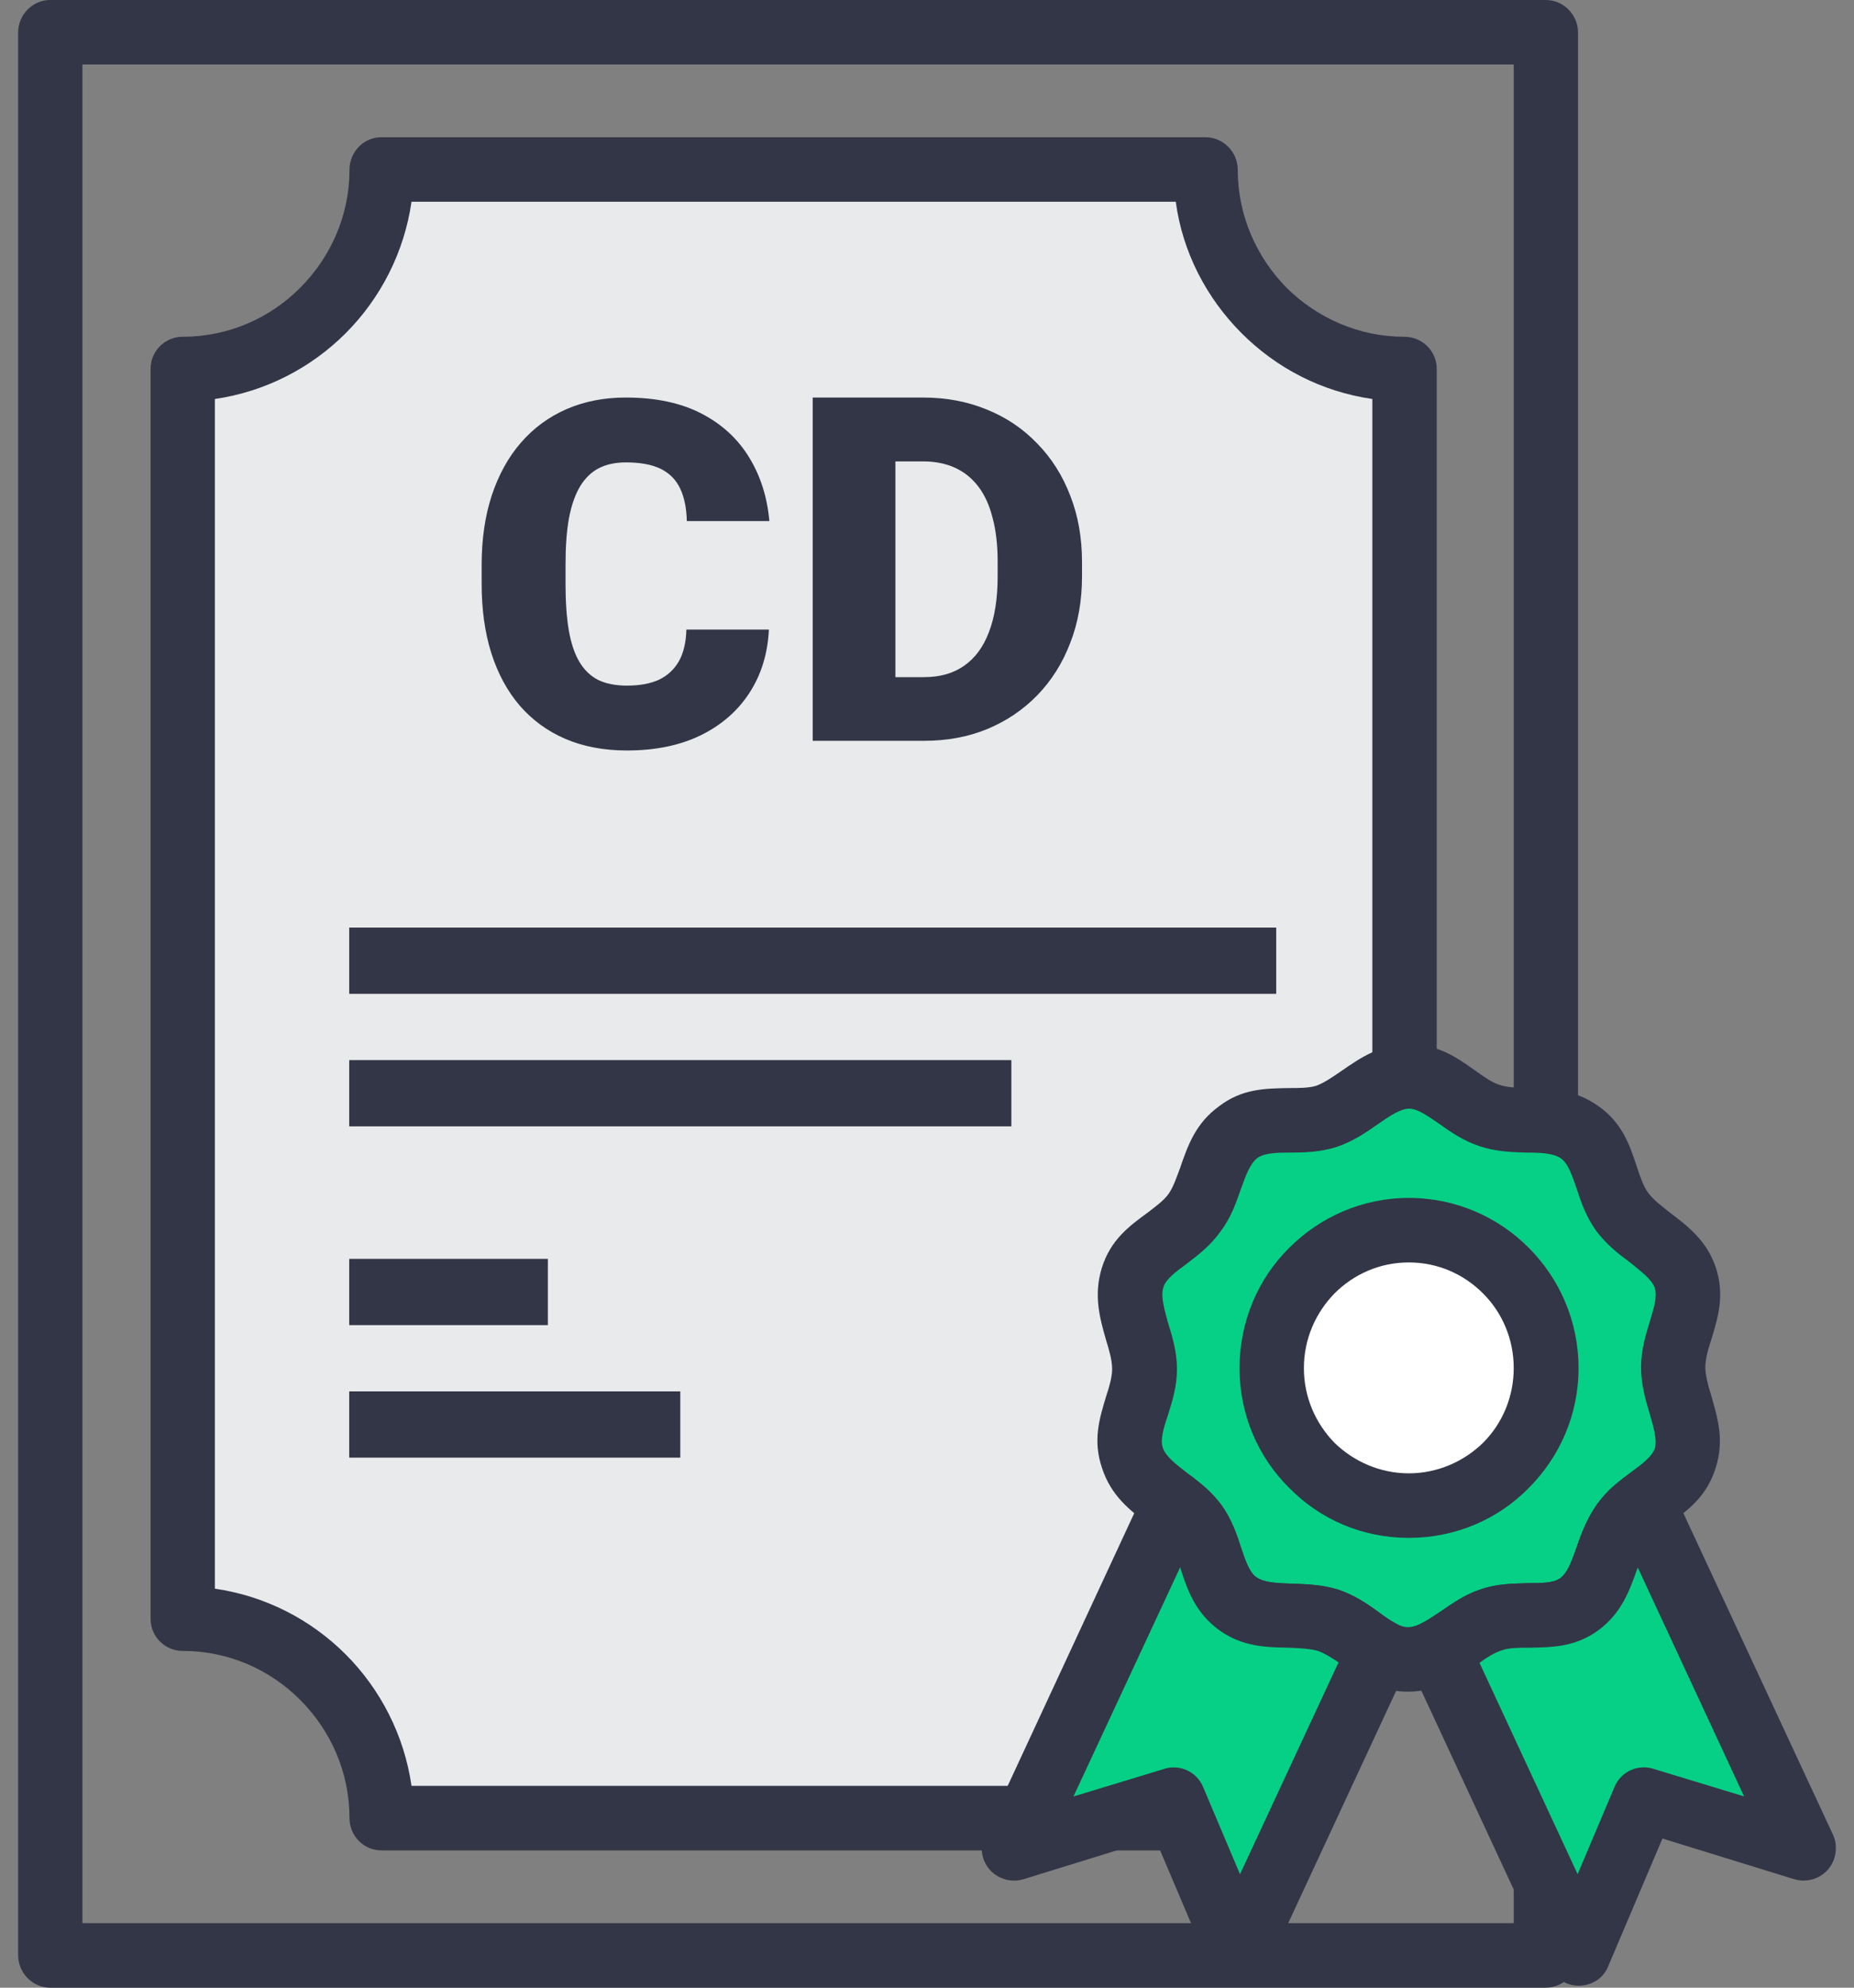
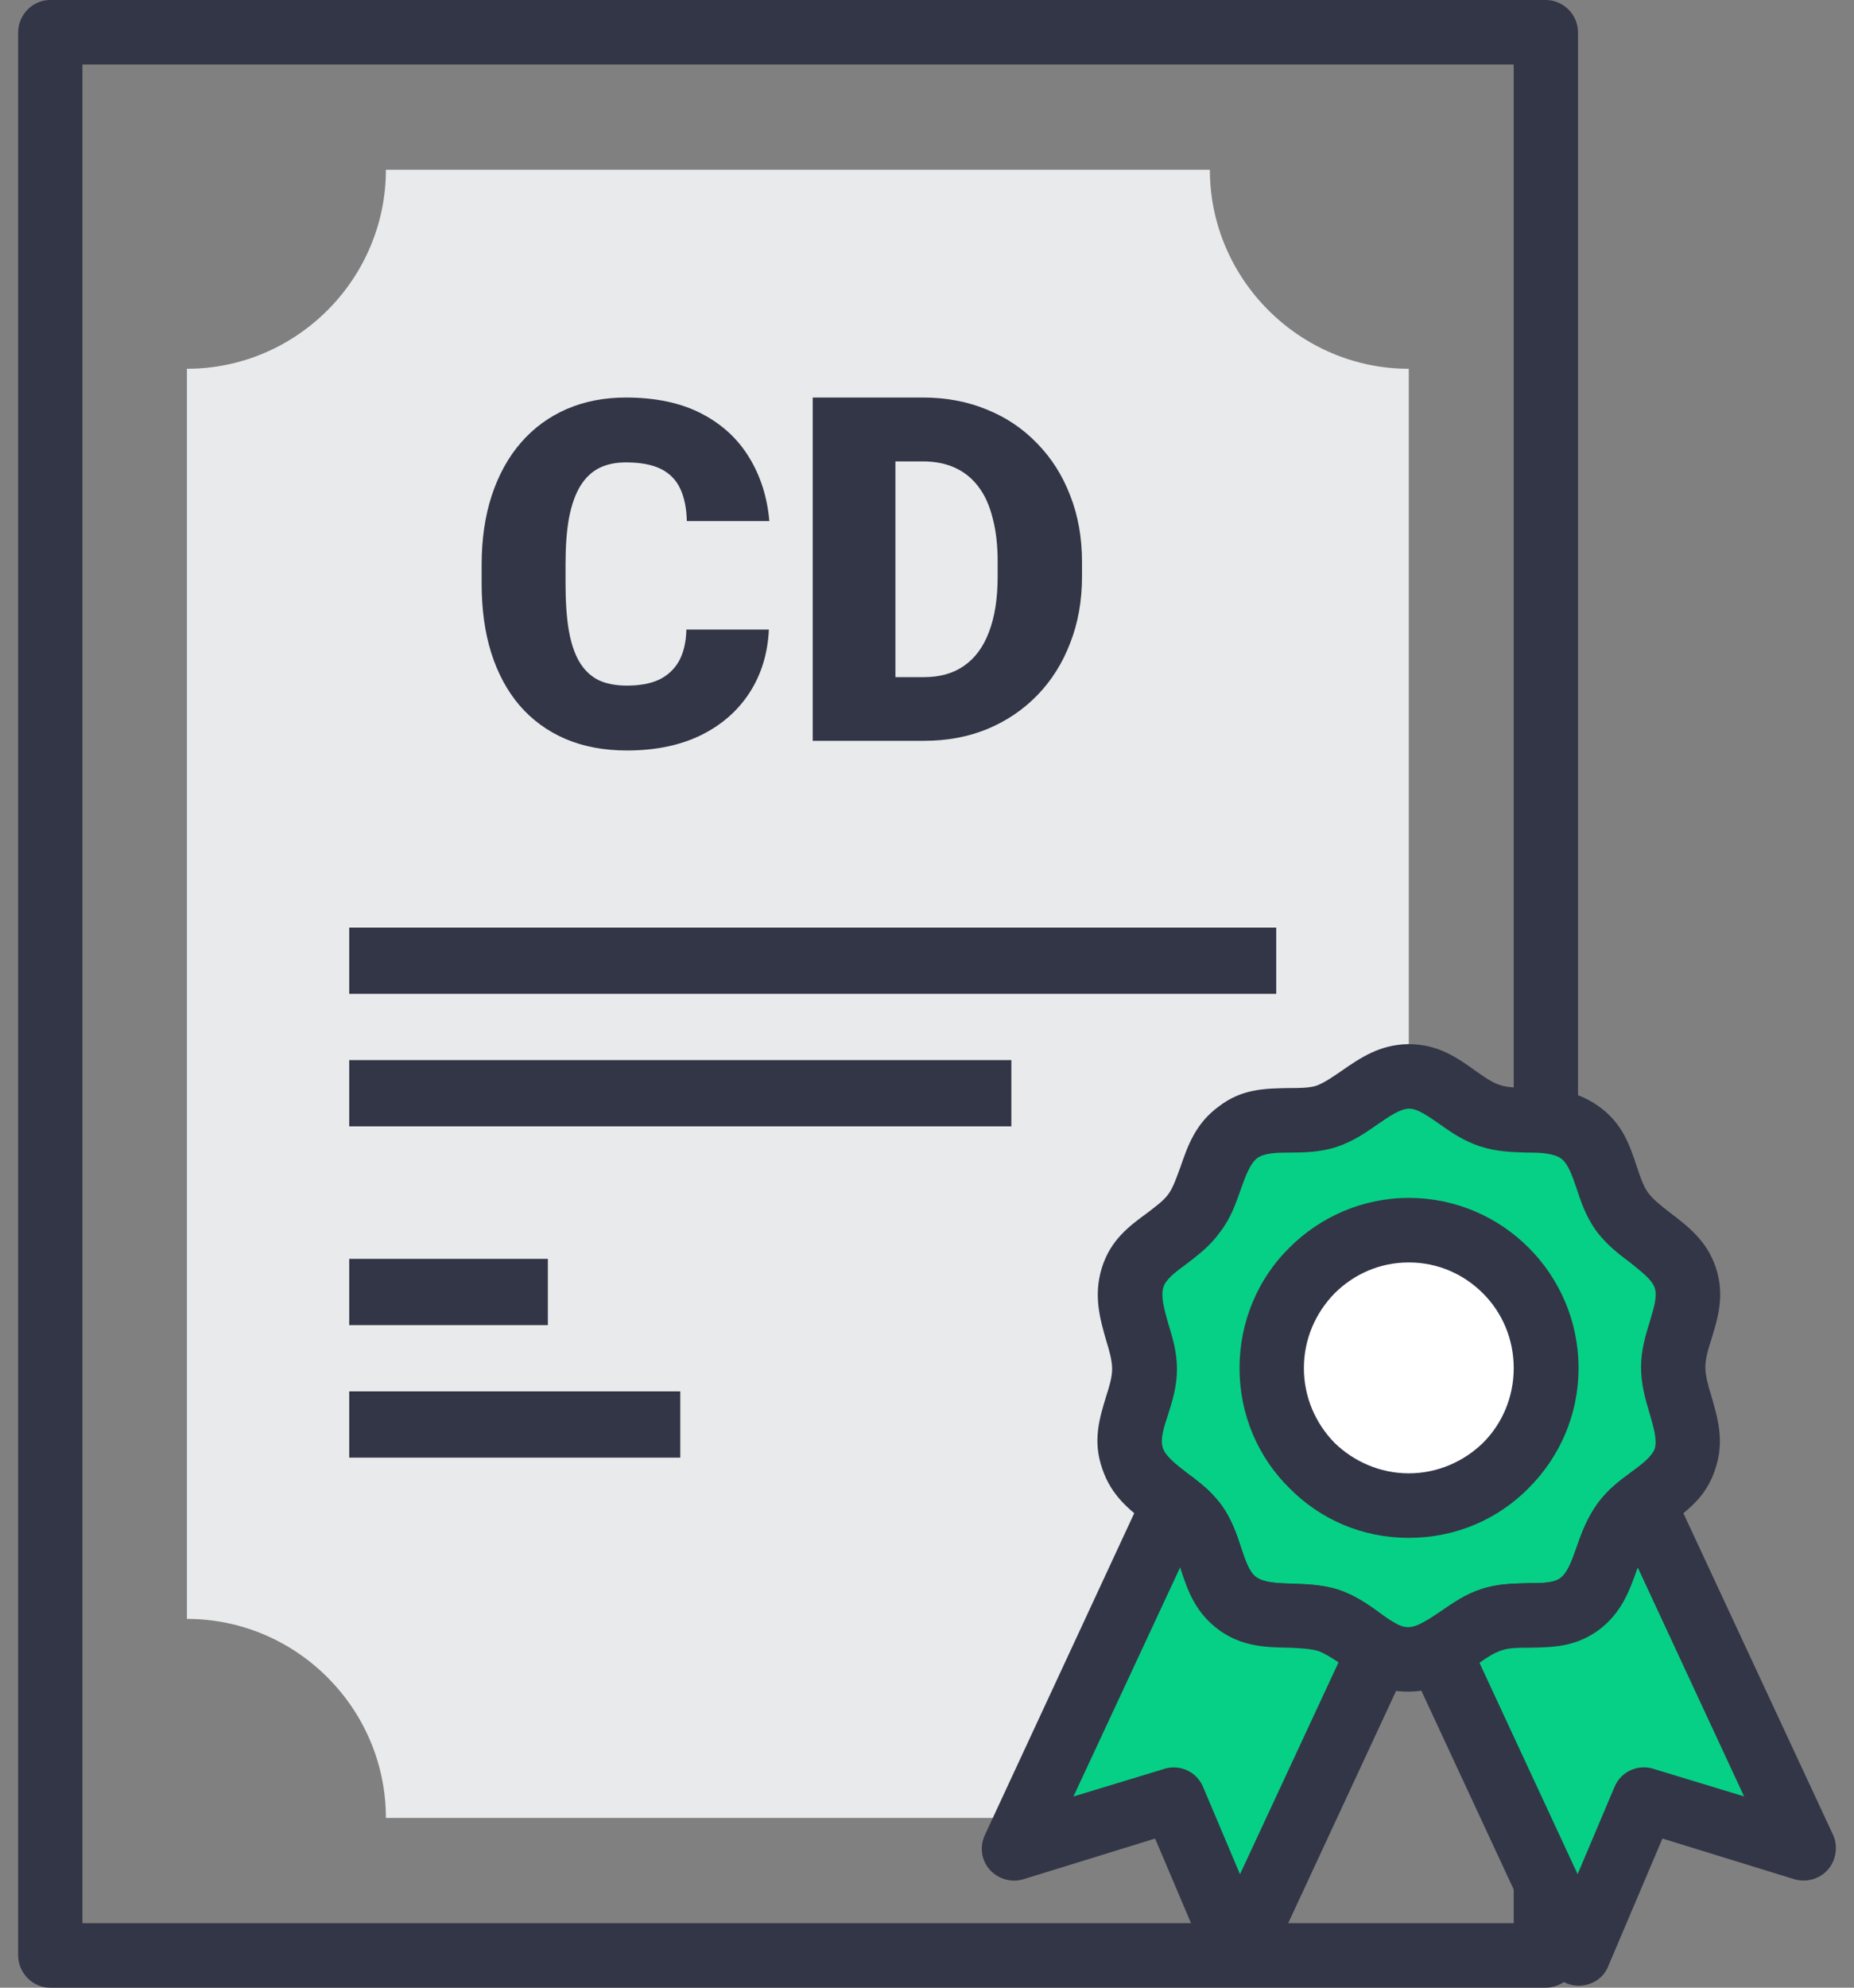
<svg xmlns="http://www.w3.org/2000/svg" width="28" height="30" viewBox="0 0 28 30" fill="none">
  <rect x="0" y="0" width="28" height="30" fill="#808080" stroke="none" />
  <path d="M23.832 0.49V29.51C23.832 29.779 23.612 30 23.343 30H0.756C0.494 30 0.274 29.779 0.274 29.51V0.49C0.274 0.221 0.494 0 0.756 0H23.343C23.612 0 23.832 0.221 23.832 0.49ZM22.861 29.026V0.974H1.245V29.026H22.861H22.861Z" fill="#333647" />
  <path fill-rule="evenodd" clip-rule="evenodd" d="M21.276 5.566V24.434C19.63 24.434 18.272 25.787 18.272 27.438H5.828C5.828 25.787 4.477 24.434 2.823 24.434V5.566C4.477 5.566 5.828 4.213 5.828 2.562H18.272C18.272 4.213 19.629 5.566 21.276 5.566H21.276Z" fill="#E9EAEB" />
-   <path d="M21.698 5.566V24.434C21.698 24.703 21.478 24.917 21.209 24.917C20.519 24.917 19.893 25.2 19.431 25.656C18.976 26.118 18.693 26.747 18.693 27.438C18.693 27.707 18.473 27.928 18.204 27.928H5.76C5.492 27.928 5.278 27.707 5.278 27.438C5.278 26.747 4.995 26.119 4.533 25.656C4.079 25.2 3.452 24.917 2.756 24.917C2.494 24.917 2.274 24.703 2.274 24.434V5.566C2.274 5.297 2.494 5.083 2.756 5.083C3.452 5.083 4.079 4.8 4.533 4.344C4.995 3.881 5.278 3.252 5.278 2.562C5.278 2.293 5.492 2.071 5.76 2.071H18.204C18.473 2.071 18.693 2.292 18.693 2.562C18.693 3.252 18.976 3.881 19.431 4.344C19.893 4.799 20.52 5.083 21.209 5.083C21.477 5.083 21.698 5.297 21.698 5.566ZM20.726 23.978V6.022C19.954 5.911 19.273 5.552 18.749 5.027C18.225 4.502 17.86 3.812 17.757 3.045H6.215C6.104 3.812 5.746 4.502 5.223 5.027C4.699 5.552 4.01 5.911 3.245 6.022V23.978C4.01 24.088 4.699 24.447 5.223 24.972C5.746 25.497 6.104 26.188 6.215 26.954H17.757C17.86 26.188 18.225 25.497 18.749 24.972C19.273 24.447 19.955 24.088 20.726 23.978Z" fill="#333647" />
  <path fill-rule="evenodd" clip-rule="evenodd" d="M21.276 16.25C21.766 16.243 22.055 16.692 22.496 16.837C22.938 16.982 23.461 16.809 23.86 17.086C24.253 17.369 24.226 17.908 24.494 18.287C24.77 18.66 25.293 18.825 25.452 19.288C25.611 19.751 25.266 20.166 25.266 20.635C25.266 21.105 25.597 21.54 25.452 22.009C25.307 22.472 24.791 22.61 24.515 22.983C24.239 23.363 24.246 23.916 23.86 24.206C23.467 24.496 22.965 24.302 22.524 24.448C22.082 24.593 21.765 25.042 21.276 25.049C20.794 25.055 20.498 24.6 20.057 24.455C19.615 24.31 19.092 24.489 18.699 24.206C18.299 23.923 18.334 23.384 18.058 23.011C17.783 22.631 17.259 22.465 17.1 22.01C16.948 21.547 17.286 21.126 17.286 20.663C17.286 20.2 16.956 19.751 17.1 19.288C17.245 18.826 17.769 18.688 18.038 18.308C18.313 17.928 18.306 17.376 18.699 17.086C19.085 16.796 19.588 16.989 20.029 16.851C20.47 16.705 20.794 16.257 21.276 16.25H21.276Z" fill="#06D086" />
  <path d="M21.269 15.759C21.717 15.759 22 15.96 22.282 16.16C22.406 16.25 22.537 16.34 22.647 16.374C22.765 16.416 22.923 16.416 23.081 16.423C23.433 16.43 23.784 16.444 24.136 16.692C24.501 16.947 24.611 17.279 24.721 17.611C24.769 17.755 24.818 17.901 24.887 17.997C24.962 18.101 25.087 18.198 25.21 18.294C25.493 18.509 25.775 18.723 25.913 19.13C26.051 19.551 25.947 19.882 25.844 20.221C25.796 20.366 25.755 20.511 25.755 20.635C25.755 20.759 25.796 20.911 25.844 21.063C25.94 21.401 26.044 21.733 25.913 22.148C25.782 22.576 25.506 22.783 25.224 22.99C25.1 23.087 24.976 23.177 24.907 23.274C24.838 23.37 24.782 23.522 24.727 23.674C24.61 24.005 24.493 24.337 24.149 24.6C23.79 24.862 23.446 24.862 23.088 24.869C22.936 24.869 22.784 24.869 22.674 24.911C22.557 24.945 22.426 25.035 22.295 25.125C22.006 25.325 21.716 25.526 21.282 25.532C20.841 25.539 20.552 25.339 20.269 25.131C20.146 25.042 20.021 24.952 19.904 24.917C19.787 24.883 19.628 24.876 19.477 24.869C19.118 24.862 18.767 24.855 18.416 24.607C18.057 24.345 17.94 24.02 17.83 23.681C17.782 23.536 17.734 23.391 17.665 23.294C17.589 23.198 17.465 23.101 17.341 23.004C17.058 22.79 16.782 22.576 16.645 22.162C16.5 21.741 16.604 21.409 16.707 21.07C16.755 20.925 16.796 20.78 16.796 20.663C16.796 20.538 16.755 20.387 16.707 20.235C16.61 19.896 16.514 19.558 16.638 19.144C16.769 18.715 17.051 18.508 17.334 18.301C17.451 18.211 17.575 18.121 17.644 18.025C17.72 17.921 17.769 17.769 17.824 17.624C17.94 17.285 18.058 16.954 18.409 16.698C18.76 16.429 19.112 16.429 19.463 16.422C19.615 16.422 19.766 16.422 19.877 16.388C19.994 16.346 20.125 16.256 20.256 16.166C20.545 15.966 20.835 15.766 21.269 15.759L21.269 15.759ZM21.724 16.954C21.565 16.844 21.407 16.733 21.283 16.733C21.145 16.733 20.98 16.851 20.808 16.968C20.622 17.099 20.429 17.23 20.18 17.313C19.932 17.39 19.698 17.396 19.47 17.396C19.277 17.396 19.091 17.403 18.988 17.479C18.878 17.562 18.809 17.755 18.74 17.948C18.664 18.163 18.589 18.384 18.43 18.59C18.278 18.805 18.093 18.943 17.913 19.081C17.754 19.198 17.603 19.309 17.569 19.433C17.528 19.564 17.583 19.758 17.638 19.958C17.706 20.179 17.775 20.4 17.775 20.662C17.775 20.925 17.706 21.146 17.638 21.36C17.575 21.546 17.52 21.726 17.561 21.85C17.602 21.982 17.769 22.106 17.927 22.23C18.113 22.368 18.299 22.513 18.45 22.72C18.602 22.934 18.678 23.155 18.747 23.369C18.809 23.556 18.871 23.735 18.974 23.805C19.091 23.887 19.291 23.894 19.498 23.901C19.726 23.908 19.96 23.915 20.208 23.991C20.456 24.074 20.649 24.205 20.828 24.337C20.987 24.454 21.145 24.565 21.269 24.558C21.407 24.558 21.579 24.44 21.745 24.33C21.938 24.198 22.13 24.061 22.372 23.984C22.62 23.901 22.854 23.901 23.082 23.894C23.275 23.894 23.461 23.894 23.564 23.819C23.681 23.736 23.743 23.542 23.812 23.349C23.888 23.128 23.971 22.914 24.122 22.7C24.274 22.486 24.46 22.348 24.646 22.209C24.798 22.099 24.949 21.982 24.991 21.864C25.032 21.733 24.97 21.532 24.915 21.339C24.846 21.111 24.784 20.89 24.784 20.635C24.784 20.379 24.852 20.151 24.921 19.93C24.977 19.744 25.032 19.565 24.991 19.44C24.948 19.309 24.783 19.191 24.625 19.06C24.439 18.922 24.26 18.784 24.101 18.57C23.95 18.356 23.874 18.135 23.805 17.921C23.743 17.741 23.681 17.562 23.577 17.486C23.46 17.403 23.261 17.396 23.053 17.396C22.826 17.389 22.592 17.382 22.344 17.299C22.096 17.216 21.91 17.086 21.724 16.954H21.724Z" fill="#333647" />
  <path fill-rule="evenodd" clip-rule="evenodd" d="M21.276 18.57C22.42 18.57 23.35 19.503 23.35 20.649C23.35 21.795 22.42 22.728 21.276 22.728C20.133 22.728 19.202 21.795 19.202 20.649C19.202 19.503 20.133 18.57 21.276 18.57Z" fill="white" />
  <path d="M21.276 18.08C21.986 18.08 22.627 18.37 23.088 18.833C23.55 19.295 23.84 19.938 23.84 20.649C23.84 21.36 23.55 21.996 23.088 22.458C22.627 22.928 21.986 23.211 21.276 23.211C20.567 23.211 19.933 22.928 19.471 22.458C19.002 21.996 18.72 21.353 18.72 20.649C18.72 19.944 19.002 19.295 19.471 18.833C19.933 18.37 20.573 18.08 21.276 18.08ZM22.399 19.523C22.11 19.233 21.718 19.054 21.276 19.054C20.835 19.054 20.443 19.233 20.153 19.523C19.871 19.813 19.692 20.207 19.692 20.649C19.692 21.091 19.871 21.485 20.153 21.775C20.443 22.058 20.842 22.237 21.276 22.237C21.711 22.237 22.11 22.058 22.399 21.775C22.689 21.485 22.861 21.084 22.861 20.649C22.861 20.213 22.689 19.813 22.399 19.523Z" fill="#333647" />
  <path fill-rule="evenodd" clip-rule="evenodd" d="M20.828 24.924L18.706 29.482L17.721 27.162L15.309 27.894L17.735 22.694C17.852 22.791 17.968 22.887 18.058 23.012C18.334 23.385 18.299 23.923 18.699 24.206C19.092 24.489 19.615 24.31 20.057 24.455C20.346 24.552 20.573 24.78 20.828 24.925V24.924Z" fill="#06D086" />
  <path d="M21.269 25.124L19.147 29.689C19.037 29.931 18.747 30.042 18.506 29.924C18.381 29.869 18.292 29.765 18.251 29.648L17.445 27.749L15.454 28.364C15.199 28.44 14.923 28.295 14.847 28.039C14.812 27.922 14.826 27.797 14.875 27.694L17.293 22.487C17.404 22.245 17.693 22.141 17.941 22.252C17.982 22.273 18.017 22.293 18.052 22.328C18.113 22.376 18.175 22.424 18.244 22.487C18.321 22.563 18.389 22.638 18.451 22.721C18.603 22.935 18.678 23.157 18.747 23.371C18.809 23.557 18.871 23.737 18.975 23.806C19.092 23.889 19.292 23.896 19.498 23.903C19.726 23.91 19.96 23.917 20.208 23.992C20.457 24.075 20.65 24.207 20.828 24.338C20.911 24.4 20.994 24.456 21.07 24.497C21.29 24.621 21.38 24.897 21.269 25.125L21.269 25.124ZM18.727 28.288L20.215 25.09C20.112 25.021 20.002 24.952 19.905 24.918C19.788 24.883 19.629 24.876 19.478 24.869C19.119 24.863 18.768 24.856 18.417 24.607C18.058 24.345 17.941 24.02 17.831 23.682L17.824 23.654L16.212 27.114L17.556 26.706C17.797 26.617 18.066 26.727 18.169 26.969L18.727 28.288L18.727 28.288Z" fill="#333647" />
  <path fill-rule="evenodd" clip-rule="evenodd" d="M21.724 24.917L23.846 29.482L24.832 27.162L27.244 27.894L24.819 22.686C24.708 22.776 24.598 22.873 24.515 22.983C24.24 23.363 24.247 23.916 23.861 24.206C23.468 24.496 22.966 24.303 22.524 24.448C22.235 24.545 21.994 24.773 21.725 24.918L21.724 24.917Z" fill="#06D086" />
  <path d="M22.344 25.097L23.826 28.287L24.384 26.968C24.487 26.726 24.756 26.616 24.997 26.705L26.34 27.113L24.735 23.66L24.728 23.674C24.611 24.005 24.494 24.337 24.149 24.599C23.791 24.862 23.447 24.862 23.088 24.869C22.937 24.869 22.785 24.869 22.675 24.91C22.571 24.945 22.455 25.014 22.344 25.097ZM23.405 29.689L21.283 25.124C21.172 24.889 21.262 24.613 21.49 24.489C21.573 24.448 21.662 24.385 21.745 24.33C21.938 24.199 22.13 24.061 22.372 23.985C22.62 23.902 22.854 23.902 23.081 23.895C23.275 23.895 23.461 23.895 23.564 23.819C23.681 23.729 23.743 23.543 23.812 23.349C23.888 23.128 23.971 22.914 24.122 22.7C24.184 22.617 24.253 22.541 24.322 22.472C24.377 22.424 24.432 22.376 24.494 22.327C24.528 22.299 24.57 22.272 24.611 22.244C24.859 22.134 25.148 22.237 25.259 22.486L27.684 27.694C27.733 27.797 27.739 27.922 27.705 28.039C27.629 28.294 27.36 28.439 27.098 28.363L25.107 27.749L24.3 29.648C24.259 29.765 24.177 29.869 24.052 29.924C23.804 30.041 23.515 29.931 23.404 29.689L23.405 29.689Z" fill="#333647" />
  <path d="M13.957 11.181H12.807L12.815 10.22H13.957C14.194 10.22 14.395 10.164 14.558 10.05C14.724 9.936 14.85 9.766 14.935 9.541C15.023 9.313 15.067 9.033 15.067 8.701V8.477C15.067 8.228 15.042 8.009 14.992 7.822C14.945 7.632 14.874 7.474 14.779 7.349C14.684 7.221 14.565 7.125 14.423 7.06C14.283 6.996 14.122 6.964 13.939 6.964H12.786V6H13.939C14.29 6 14.612 6.061 14.903 6.181C15.198 6.3 15.451 6.471 15.665 6.694C15.881 6.915 16.047 7.177 16.163 7.48C16.282 7.782 16.341 8.116 16.341 8.484V8.701C16.341 9.066 16.282 9.401 16.163 9.704C16.047 10.008 15.882 10.27 15.668 10.491C15.455 10.711 15.202 10.882 14.911 11.003C14.621 11.122 14.303 11.181 13.957 11.181ZM13.523 6V11.181H12.274V6H13.523Z" fill="#333647" />
  <path d="M10.366 9.502H11.612C11.595 9.862 11.498 10.18 11.32 10.455C11.142 10.73 10.895 10.945 10.58 11.099C10.266 11.251 9.896 11.327 9.469 11.327C9.123 11.327 8.813 11.269 8.541 11.153C8.27 11.037 8.04 10.869 7.85 10.651C7.663 10.433 7.519 10.168 7.42 9.857C7.322 9.547 7.274 9.197 7.274 8.808V8.527C7.274 8.137 7.325 7.788 7.427 7.477C7.531 7.164 7.678 6.898 7.868 6.68C8.06 6.459 8.29 6.291 8.558 6.174C8.826 6.058 9.124 6 9.452 6C9.902 6 10.283 6.081 10.594 6.242C10.905 6.403 11.145 6.625 11.316 6.907C11.487 7.187 11.588 7.506 11.619 7.865H10.373C10.368 7.67 10.335 7.508 10.274 7.377C10.212 7.244 10.115 7.145 9.982 7.078C9.849 7.012 9.672 6.979 9.452 6.979C9.297 6.979 9.163 7.007 9.049 7.064C8.936 7.121 8.841 7.211 8.765 7.334C8.689 7.458 8.632 7.618 8.594 7.815C8.558 8.009 8.541 8.244 8.541 8.519V8.808C8.541 9.083 8.557 9.318 8.59 9.512C8.624 9.707 8.677 9.866 8.75 9.989C8.824 10.113 8.919 10.204 9.035 10.263C9.154 10.32 9.299 10.348 9.469 10.348C9.659 10.348 9.819 10.319 9.95 10.26C10.08 10.198 10.181 10.105 10.252 9.982C10.323 9.856 10.361 9.696 10.366 9.502Z" fill="#333647" />
  <path fill-rule="evenodd" clip-rule="evenodd" d="M15.274 17H5.274V16H15.274V17Z" fill="#333647" />
  <path fill-rule="evenodd" clip-rule="evenodd" d="M10.274 22H5.274V21H10.274V22Z" fill="#333647" />
  <path fill-rule="evenodd" clip-rule="evenodd" d="M19.274 15H5.274V14H19.274V15Z" fill="#333647" />
  <path fill-rule="evenodd" clip-rule="evenodd" d="M8.274 20H5.274V19H8.274V20Z" fill="#333647" />
</svg>